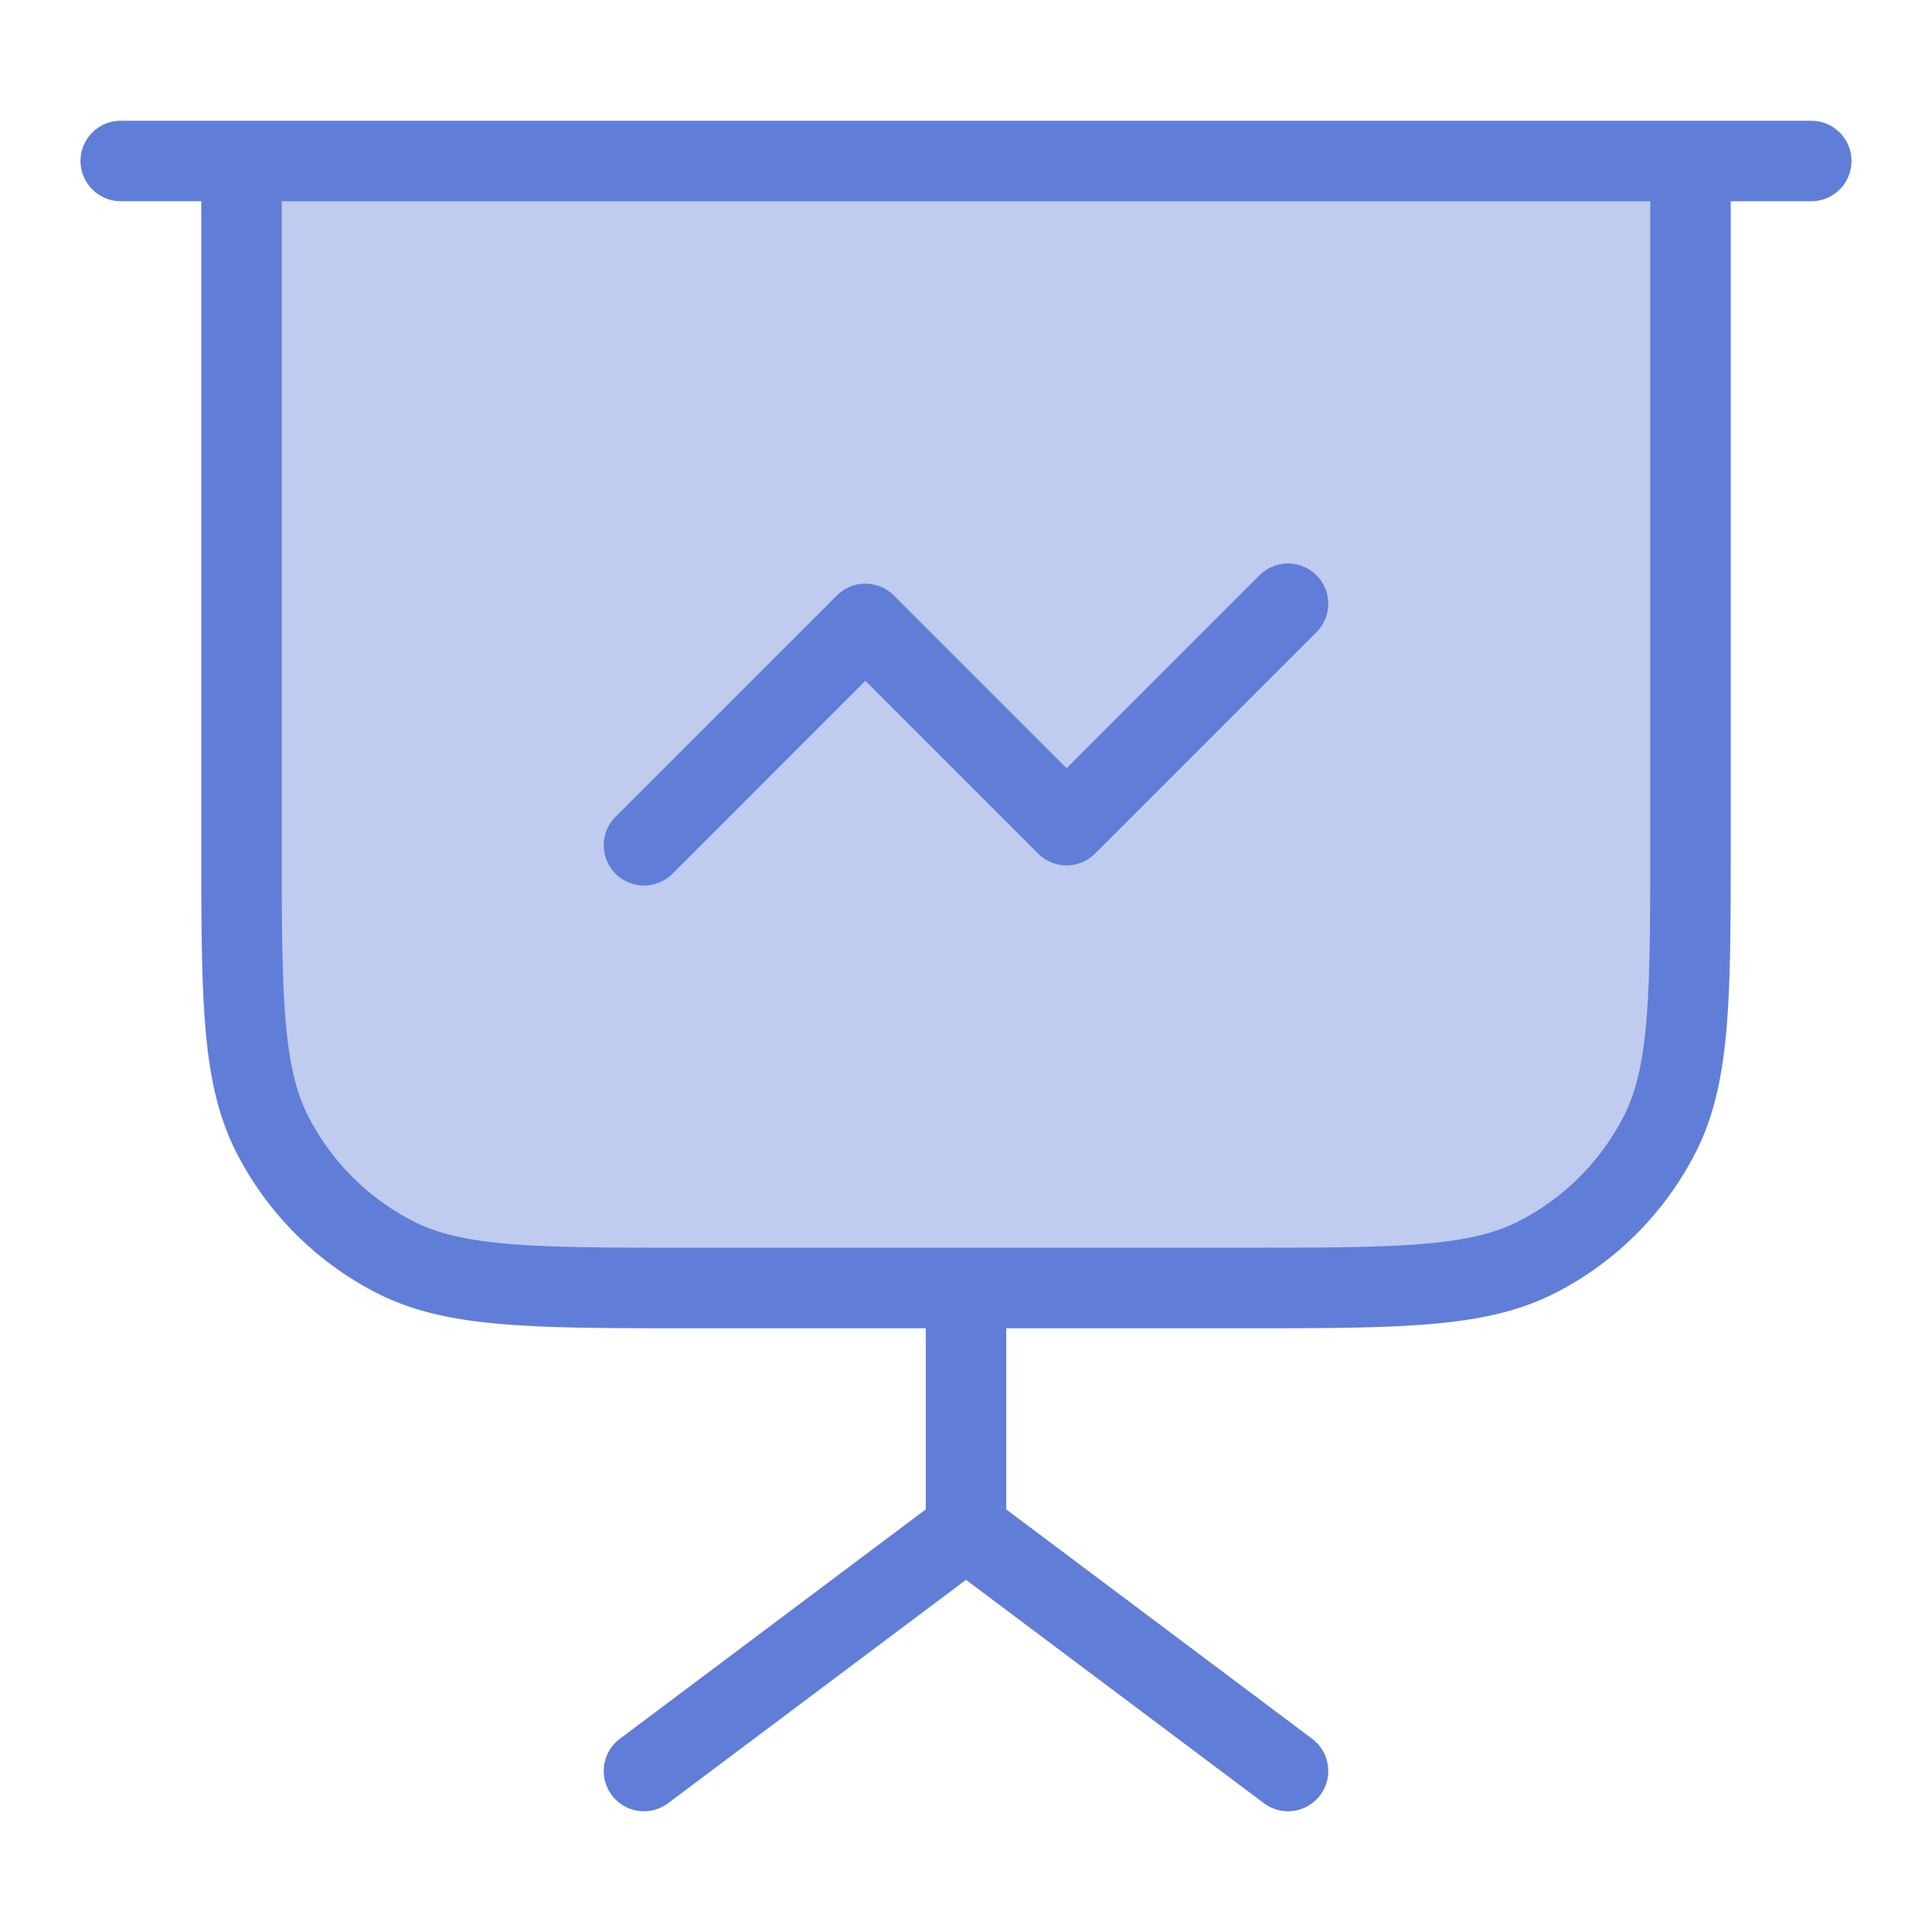
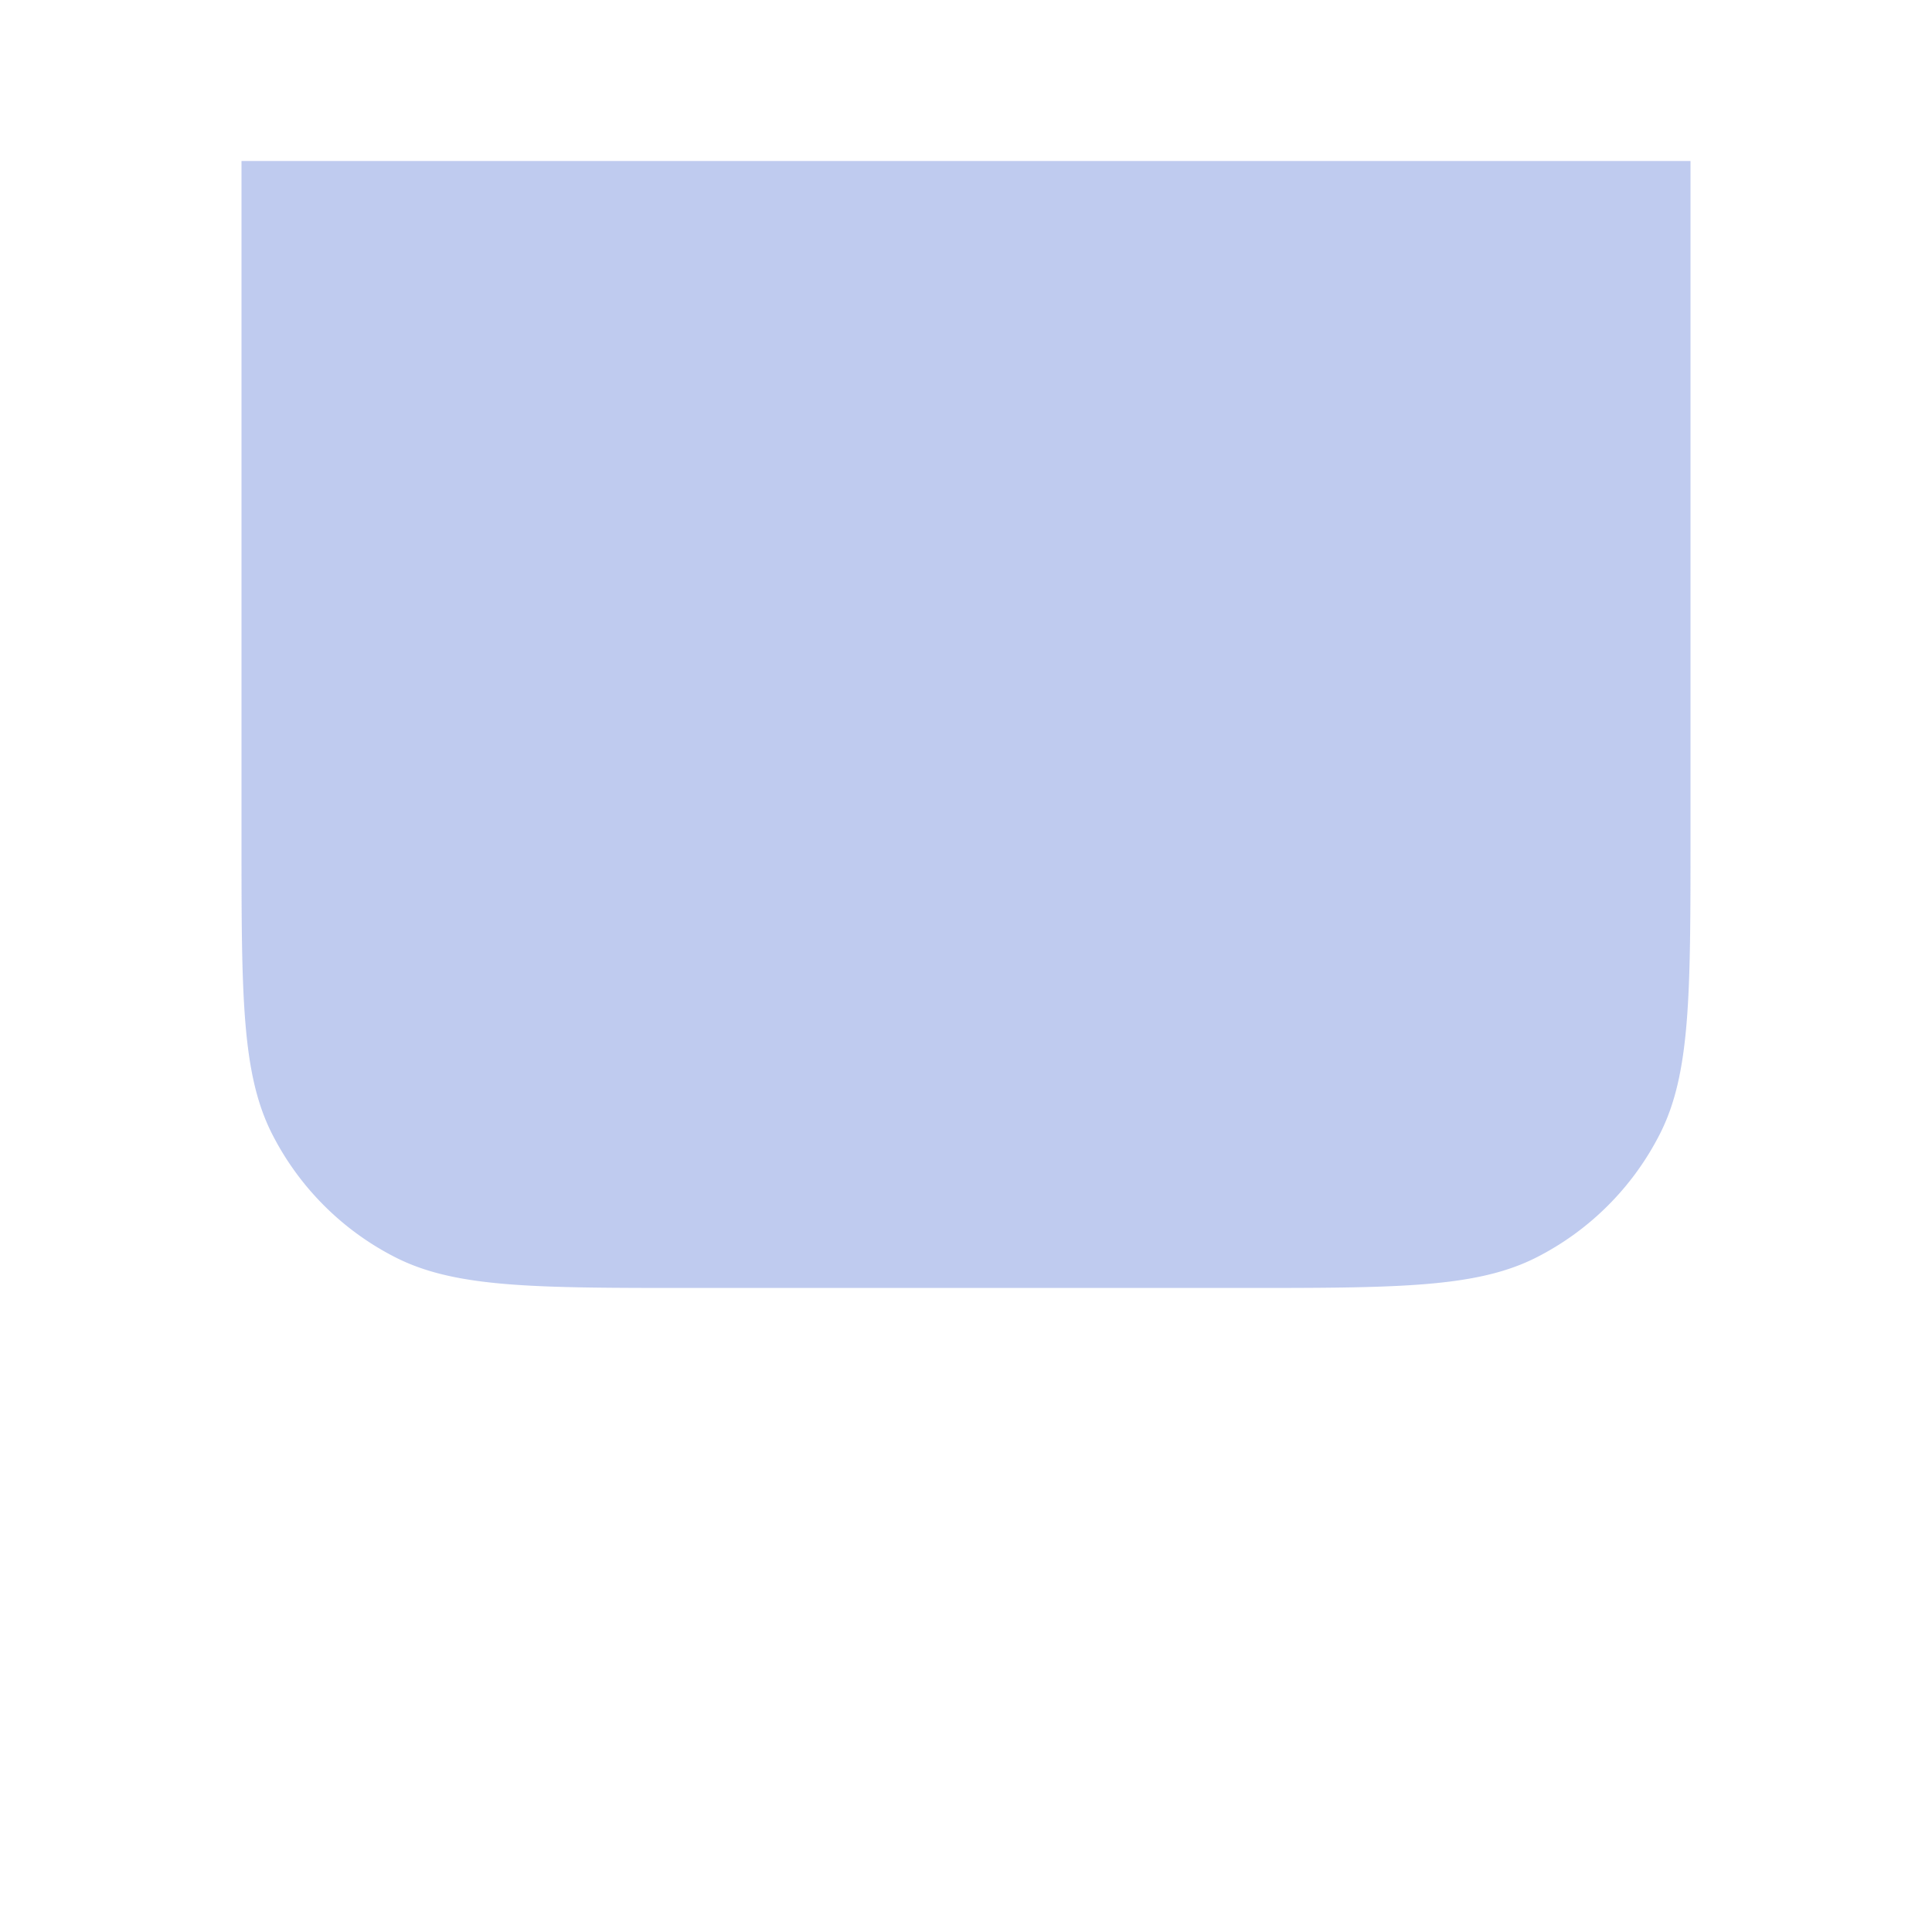
<svg xmlns="http://www.w3.org/2000/svg" width="46" height="46" fill="none">
  <path fill="#607ed8" d="M5.75 3.833h34.5v16.1c0 3.757 0 5.636-.731 7.07a6.7 6.7 0 0 1-2.932 2.933c-1.435.73-3.313.73-7.07.73H16.483c-3.757 0-5.635 0-7.07-.73a6.7 6.7 0 0 1-2.932-2.932c-.731-1.435-.731-3.314-.731-7.07z" opacity=".4" />
-   <path fill="#607ed8" d="M31.344 15.053a.958.958 0 0 0-1.355-1.356l-4.593 4.594-4.114-4.114a.96.96 0 0 0-1.355 0l-5.271 5.27a.958.958 0 0 0 1.355 1.356l4.593-4.594 4.114 4.115a.96.96 0 0 0 1.355 0z" />
-   <path fill="#607ed8" fill-rule="evenodd" d="M1.917 3.833c0-.529.429-.958.958-.958h40.25a.958.958 0 0 1 0 1.917h-1.917v15.184c0 1.843 0 3.284-.094 4.441-.096 1.178-.295 2.147-.741 3.022a7.67 7.67 0 0 1-3.35 3.35c-.876.446-1.844.645-3.022.741-1.158.095-2.6.095-4.441.095h-5.602v4.313l7.284 5.462a.958.958 0 1 1-1.15 1.533L23 37.615l-7.092 5.318a.958.958 0 1 1-1.15-1.533l7.284-5.462v-4.313H16.44c-1.842 0-3.283 0-4.44-.095-1.179-.096-2.147-.295-3.022-.74a7.67 7.67 0 0 1-3.35-3.351c-.447-.875-.646-1.844-.742-3.022-.094-1.157-.094-2.599-.094-4.44V4.791H2.875a.96.96 0 0 1-.958-.959m27.6 25.875c1.894 0 3.257 0 4.328-.088 1.059-.086 1.747-.253 2.307-.538a5.75 5.75 0 0 0 2.513-2.513c.285-.56.452-1.248.538-2.308.088-1.07.089-2.433.089-4.328V4.792H6.708v15.141c0 1.895.001 3.258.089 4.328.086 1.06.253 1.748.538 2.308a5.75 5.75 0 0 0 2.513 2.513c.56.285 1.248.452 2.307.538 1.07.088 2.434.088 4.328.088z" clip-rule="evenodd" />
</svg>